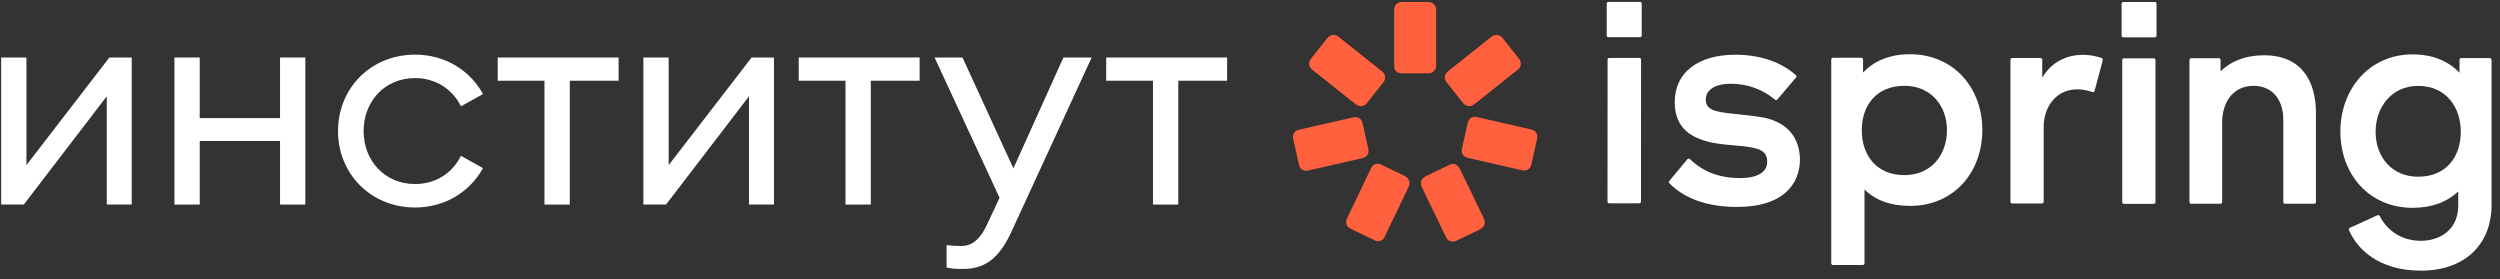
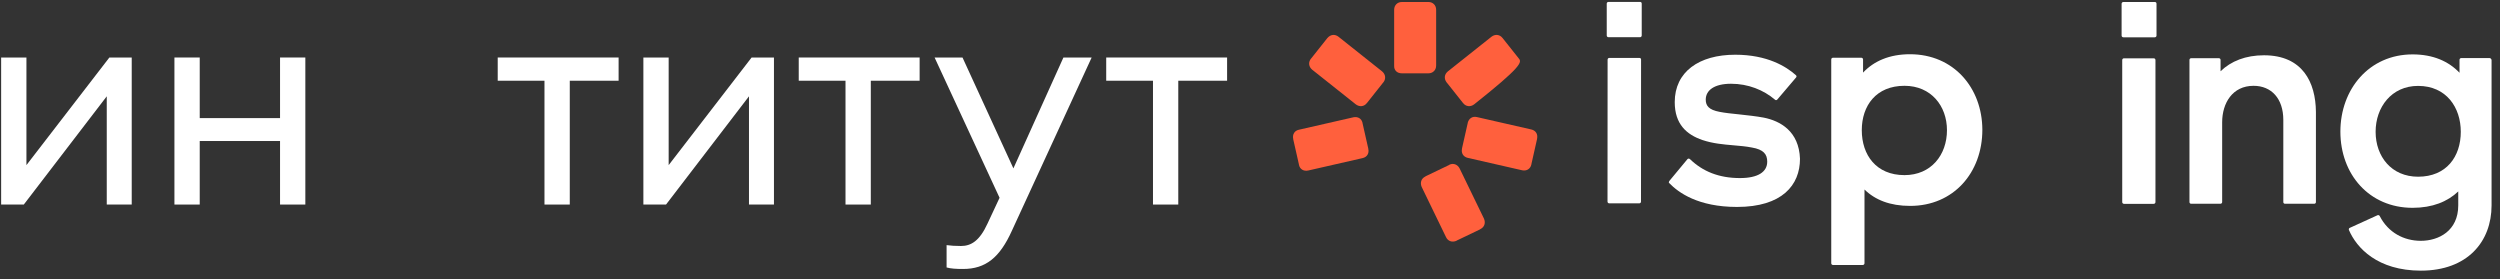
<svg xmlns="http://www.w3.org/2000/svg" width="206" height="23" viewBox="0 0 206 23" fill="none">
  <rect x="0" y="0" width="206" height="23" fill="#333333" stroke="none" />
  <path d="M132.539 0.157H135.134C135.212 0.157 135.278 0.197 135.278 0.301V2.923C135.278 3.001 135.219 3.067 135.134 3.067H132.539C132.46 3.067 132.395 3.008 132.395 2.923V0.301C132.395 0.223 132.454 0.157 132.539 0.157Z" fill="white" />
  <path d="M143.352 9.43C142.722 9.365 142.133 9.306 141.68 9.214C140.822 9.05 140.553 8.723 140.553 8.211C140.553 7.432 141.268 6.901 142.637 6.901C144.046 6.901 145.318 7.412 146.255 8.211C146.314 8.27 146.399 8.27 146.458 8.192L147.991 6.39C148.05 6.331 148.05 6.245 147.972 6.186C147.192 5.492 145.639 4.509 142.985 4.509C139.996 4.509 137.998 5.918 137.998 8.415C137.998 10.236 138.981 11.095 140.285 11.54C141.15 11.829 142.008 11.901 142.84 11.973C143.358 12.019 143.869 12.058 144.354 12.156C145.318 12.32 145.619 12.707 145.619 13.323C145.619 14.162 144.865 14.673 143.371 14.673C141.635 14.673 140.304 14.123 139.262 13.12C139.203 13.061 139.098 13.041 139.04 13.12L137.545 14.922C137.539 14.935 137.539 14.942 137.532 14.955C137.513 15.007 137.493 15.053 137.545 15.086C138.299 15.866 139.918 17.052 143.129 17.052C146.851 17.052 148.319 15.25 148.319 13.087C148.24 10.8 146.681 9.961 145.331 9.692C144.695 9.574 144 9.502 143.352 9.43Z" fill="white" />
  <path d="M135.08 4.771H132.61C132.531 4.771 132.466 4.829 132.466 4.915L132.459 16.612C132.459 16.691 132.518 16.756 132.603 16.756H135.074C135.152 16.756 135.218 16.698 135.218 16.612L135.224 4.915C135.224 4.836 135.185 4.771 135.08 4.771Z" fill="white" />
  <path fill-rule="evenodd" clip-rule="evenodd" d="M157.382 4.469C155.685 4.469 154.401 5.039 153.516 5.983V4.901C153.516 4.823 153.457 4.757 153.372 4.757H151.039C150.96 4.757 150.895 4.816 150.895 4.901V21.691C150.895 21.769 150.954 21.835 151.039 21.835H153.49C153.568 21.835 153.634 21.776 153.634 21.691V15.616C154.512 16.474 155.737 16.966 157.395 16.966C160.973 16.966 163.346 14.227 163.346 10.688C163.333 7.234 160.98 4.469 157.382 4.469ZM156.93 14.43C154.597 14.43 153.411 12.772 153.411 10.727C153.411 8.702 154.597 7.07 156.93 7.07C159.119 7.07 160.43 8.728 160.43 10.727C160.43 12.772 159.119 14.43 156.93 14.43Z" fill="white" />
-   <path d="M171.65 4.516C172.22 4.516 172.777 4.64 173.183 4.784C173.262 4.804 173.262 4.863 173.262 4.987L172.587 7.504C172.567 7.583 172.508 7.609 172.423 7.583C171.991 7.438 171.545 7.36 171.178 7.36C169.441 7.36 168.399 8.788 168.399 10.446V16.619C168.399 16.698 168.34 16.764 168.255 16.764H165.804C165.726 16.764 165.66 16.705 165.66 16.619V4.922C165.66 4.843 165.719 4.778 165.804 4.778H168.137C168.216 4.778 168.281 4.837 168.281 4.922V6.396C169.153 4.942 170.503 4.516 171.65 4.516Z" fill="white" />
  <path fill-rule="evenodd" clip-rule="evenodd" d="M205.142 4.784H202.809C202.73 4.784 202.664 4.843 202.664 4.928V5.996C201.767 5.053 200.495 4.482 198.798 4.482C195.22 4.482 192.848 7.346 192.848 10.846C192.848 14.365 195.22 17.124 198.798 17.124C200.436 17.124 201.681 16.613 202.56 15.774V16.921C202.56 19.024 200.948 19.843 199.473 19.843C198.084 19.843 196.793 19.168 196.098 17.818C196.078 17.74 195.954 17.694 195.895 17.74L193.608 18.782C193.549 18.801 193.529 18.906 193.549 18.945C194.185 20.44 195.921 22.301 199.48 22.301C203.326 22.301 205.305 19.909 205.305 16.921V4.935C205.279 4.849 205.22 4.784 205.142 4.784ZM199.25 14.561C197.061 14.561 195.751 12.903 195.751 10.859C195.751 8.834 197.061 7.078 199.25 7.078C201.583 7.078 202.769 8.86 202.769 10.859C202.769 12.91 201.583 14.561 199.25 14.561Z" fill="white" />
  <path d="M175.015 4.804H177.466C177.545 4.804 177.61 4.863 177.61 4.948V16.652C177.61 16.731 177.551 16.796 177.466 16.796H175.015C174.937 16.796 174.871 16.737 174.871 16.652V4.948C174.871 4.863 174.937 4.804 175.015 4.804Z" fill="white" />
  <path d="M186.553 4.555C185.045 4.555 183.839 5.033 182.974 5.872V4.935C182.974 4.856 182.915 4.797 182.837 4.797H180.55C180.471 4.797 180.412 4.856 180.412 4.935V16.652C180.412 16.731 180.471 16.79 180.55 16.79H182.961C183.04 16.79 183.106 16.731 183.106 16.652V10.079C183.106 8.5 183.951 7.071 185.694 7.071C187.162 7.071 188.145 8.12 188.145 9.883V16.652C188.145 16.731 188.204 16.79 188.283 16.79H190.694C190.773 16.79 190.832 16.731 190.832 16.652V9.221C190.812 6.783 189.731 4.555 186.553 4.555Z" fill="white" />
  <path d="M174.964 0.164H177.553C177.632 0.164 177.697 0.203 177.697 0.308V2.93C177.697 3.008 177.638 3.074 177.553 3.074H174.964C174.886 3.074 174.82 3.015 174.82 2.93V0.308C174.82 0.23 174.886 0.164 174.964 0.164Z" fill="white" />
  <path d="M115.514 6.042H115.533H117.683H117.702C118.069 6.042 118.338 5.774 118.338 5.407V0.8C118.338 0.433 118.069 0.164 117.702 0.164H117.683H115.533H115.514C115.147 0.164 114.878 0.433 114.878 0.8V5.407C114.858 5.8 115.127 6.042 115.514 6.042Z" fill="#FF603D" />
  <path d="M112.623 8.5L112.643 8.48L113.973 6.802L113.993 6.783C114.216 6.494 114.176 6.127 113.888 5.885L110.284 3.021C109.995 2.798 109.628 2.837 109.386 3.126L109.366 3.146L108.036 4.823L108.016 4.843C107.793 5.131 107.833 5.498 108.121 5.741L111.725 8.604C112.033 8.827 112.4 8.788 112.623 8.5Z" fill="#FF603D" />
  <path d="M112.747 12.268V12.248L112.275 10.158V10.138C112.197 9.771 111.889 9.588 111.515 9.666L107.033 10.689C106.666 10.767 106.482 11.075 106.561 11.449V11.469L107.033 13.559V13.579C107.111 13.946 107.419 14.129 107.793 14.051L112.275 13.028C112.649 12.943 112.832 12.635 112.747 12.268Z" fill="#FF603D" />
-   <path d="M115.78 14.523L115.76 14.503L113.833 13.579L113.814 13.56C113.467 13.396 113.119 13.52 112.975 13.868L110.989 18.003C110.826 18.35 110.95 18.698 111.297 18.842L111.317 18.861L113.244 19.785L113.263 19.805C113.611 19.969 113.958 19.844 114.102 19.497L116.088 15.362C116.232 15.034 116.107 14.687 115.78 14.523Z" fill="#FF603D" />
  <path d="M119.419 13.579L119.399 13.599L117.472 14.523L117.453 14.543C117.105 14.706 117.001 15.054 117.145 15.401L119.15 19.536C119.314 19.884 119.661 19.988 120.009 19.844L120.028 19.825L121.955 18.901L121.975 18.881C122.322 18.717 122.427 18.37 122.283 18.022L120.277 13.887C120.1 13.54 119.746 13.415 119.419 13.579Z" fill="#FF603D" />
  <path d="M120.941 10.118V10.138L120.469 12.229V12.248C120.391 12.615 120.574 12.923 120.941 13.008L125.423 14.031C125.79 14.109 126.098 13.926 126.184 13.559V13.539L126.655 11.449V11.429C126.734 11.062 126.551 10.754 126.184 10.669L121.701 9.647C121.347 9.561 121.039 9.745 120.941 10.118Z" fill="#FF603D" />
-   <path d="M119.196 6.783L119.215 6.802L120.546 8.48L120.565 8.5C120.788 8.788 121.162 8.827 121.463 8.604L125.068 5.741C125.356 5.518 125.395 5.144 125.172 4.843L125.153 4.823L123.822 3.146L123.803 3.126C123.58 2.837 123.206 2.798 122.905 3.021L119.301 5.885C119.012 6.127 118.973 6.475 119.196 6.783Z" fill="#FF603D" />
+   <path d="M119.196 6.783L119.215 6.802L120.546 8.48L120.565 8.5C120.788 8.788 121.162 8.827 121.463 8.604C125.356 5.518 125.395 5.144 125.172 4.843L125.153 4.823L123.822 3.146L123.803 3.126C123.58 2.837 123.206 2.798 122.905 3.021L119.301 5.885C119.012 6.127 118.973 6.475 119.196 6.783Z" fill="#FF603D" />
  <path d="M0.094 4.738H2.178V13.605L9.013 4.738H10.854V16.855H8.797V7.936L1.961 16.855H0.094V4.738V4.738Z" fill="white" />
  <path d="M14.373 4.738H16.457V9.732H23.076V4.738H25.16V16.855H23.076V11.619H16.457V16.855H14.373V4.738Z" fill="white" />
-   <path d="M34.202 17.097C30.545 17.097 27.852 14.312 27.852 10.8C27.852 7.287 30.538 4.502 34.202 4.502C36.699 4.502 38.737 5.813 39.798 7.746L37.983 8.762C37.301 7.379 35.945 6.435 34.202 6.435C31.679 6.435 29.962 8.375 29.962 10.8C29.962 13.224 31.685 15.164 34.202 15.164C35.945 15.164 37.301 14.22 37.983 12.838L39.798 13.854C38.73 15.787 36.699 17.097 34.202 17.097Z" fill="white" />
  <path d="M44.865 6.652H41.012V4.738H50.973V6.652H46.949V16.855H44.865V6.652Z" fill="white" />
  <path d="M53.014 4.738H55.098V13.605L61.933 4.738H63.774V16.855H61.716V7.936L54.881 16.855H53.014V4.738V4.738Z" fill="white" />
  <path d="M69.67 6.652H65.816V4.738H75.777V6.652H71.754V16.855H69.67V6.652Z" fill="white" />
  <path d="M83.38 19.011C82.383 21.22 81.224 22.163 79.356 22.163C78.773 22.163 78.36 22.137 77.999 22.039V20.198C78.36 20.243 78.681 20.27 79.186 20.27C80.011 20.27 80.712 19.857 81.368 18.428L82.364 16.298L77.01 4.738H79.31L83.504 13.874L87.626 4.738H89.953L83.38 19.011Z" fill="white" />
  <path d="M95.006 6.652H91.152V4.738H101.113V6.652H97.09V16.855H95.006V6.652Z" fill="white" />
</svg>